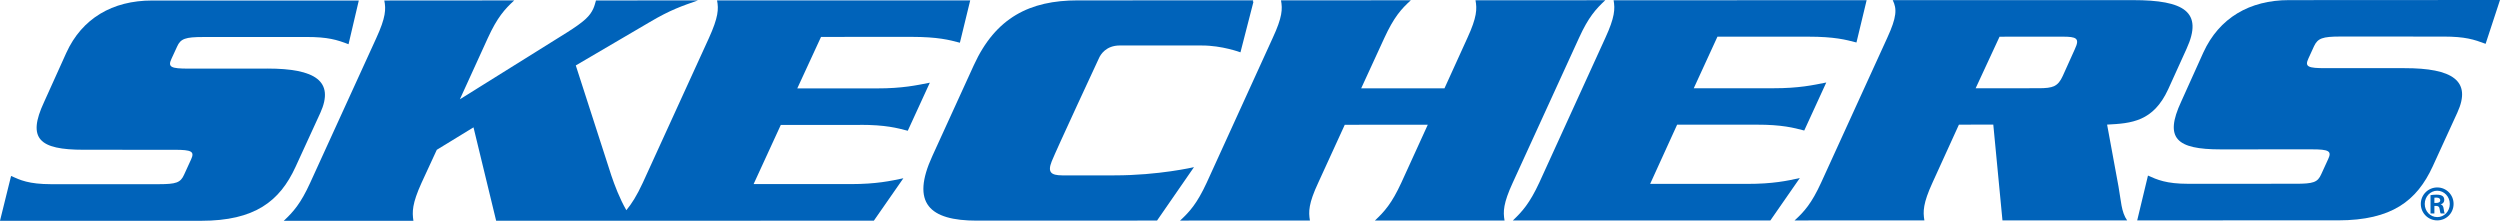
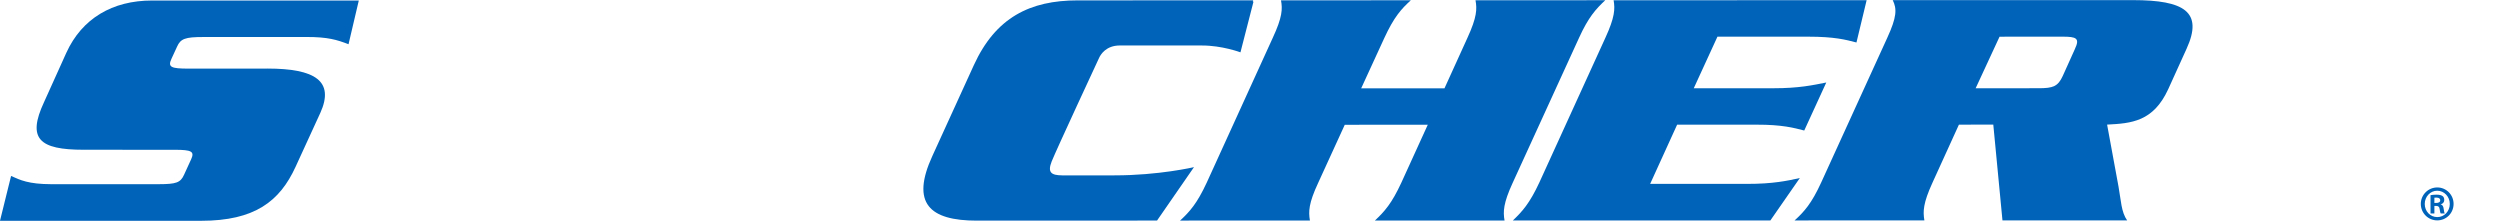
<svg xmlns="http://www.w3.org/2000/svg" xmlns:ns1="http://www.inkscape.org/namespaces/inkscape" xmlns:ns2="http://sodipodi.sourceforge.net/DTD/sodipodi-0.dtd" width="134.106mm" height="11.845mm" viewBox="0 0 134.106 11.845" version="1.1" id="svg945" ns1:version="1.0.1 (3bc2e813f5, 2020-09-07)" ns2:docname="Skechers Logo_colored.svg">
  <defs id="defs939" />
  <ns2:namedview id="base" pagecolor="#ffffff" bordercolor="#666666" borderopacity="1.0" ns1:pageopacity="0.0" ns1:pageshadow="2" ns1:zoom="1.979899" ns1:cx="303.73578" ns1:cy="67.757096" ns1:document-units="mm" ns1:current-layer="layer1" ns1:document-rotation="0" showgrid="false" fit-margin-top="0" fit-margin-left="0" fit-margin-right="0" fit-margin-bottom="0" ns1:pagecheckerboard="true" ns1:window-width="2560" ns1:window-height="1417" ns1:window-x="-8" ns1:window-y="-8" ns1:window-maximized="1" />
  <g ns1:label="Layer 1" ns1:groupmode="layer" id="layer1" transform="translate(-44.828,-155.095)">
    <path d="m 62.009,161.156 c 0.78,-1.718 -0.29,-2.383 -2.829,-2.383 l -4.245,0.003 c -0.923,-0.002 -1.118,-0.075 -0.912,-0.52 l 0.305,-0.662 c 0.187,-0.428 0.458,-0.512 1.383,-0.513 l 5.56,-0.002 c 1.148,-7.1e-4 1.633,0.15 2.253,0.389 l 0.551,-2.346 -11.092,0.001 c -2.115,-0.001 -3.758,0.958 -4.599,2.808 l -1.193,2.641 c -0.92,1.97 -0.259,2.556 2.119,2.556 l 4.878,0.002 c 0.933,-0.001 1.086,0.092 0.889,0.519 l -0.372,0.812 c -0.194,0.44 -0.435,0.512 -1.362,0.514 h -5.778 c -1.19,-0.001 -1.66,-0.221 -2.143,-0.441 l -0.595,2.407 10.792,-0.002 c 2.871,-0.002 4.214,-1.041 5.063,-2.893 l 1.326,-2.889" style="fill:#0063ba;fill-opacity:1;fill-rule:nonzero;stroke:none;stroke-width:0.035" id="path76" />
-     <path d="m 90.961,161.792 c 1.382,-0.001 1.989,0.169 2.562,0.317 l 1.184,-2.579 c -0.71,0.139 -1.466,0.309 -2.842,0.307 h -4.269 l 1.274,-2.762 4.863,-0.002 c 1.407,0.002 2.014,0.161 2.586,0.314 l 0.553,-2.27 -13.579,-0.001 c 0.091,0.466 0.07,0.905 -0.439,2.026 l -3.544,7.756 c -0.323,0.699 -0.6,1.13 -0.883,1.473 -0.362,-0.628 -0.629,-1.343 -0.804,-1.857 l -1.908,-5.909 3.96,-2.321 c 1.13,-0.67 1.749,-0.87 2.593,-1.167 l -5.47,0.002 c -0.044,0.152 -0.077,0.295 -0.145,0.442 -0.18,0.395 -0.471,0.682 -1.419,1.281 l -5.737,3.58 1.495,-3.277 c 0.513,-1.124 0.914,-1.56 1.42,-2.028 l -6.969,0.005 c 0.093,0.465 0.083,0.9 -0.433,2.023 l -3.544,7.758 c -0.511,1.121 -0.906,1.558 -1.416,2.036 l 6.955,7.1e-4 c -0.073,-0.479 -0.072,-0.918 0.436,-2.038 l 0.818,-1.771 1.969,-1.204 1.215,5.011 20.261,-0.005 1.584,-2.276 c -0.683,0.145 -1.443,0.313 -2.831,0.314 h -5.204 l 1.459,-3.174 4.251,-7.2e-4" style="fill:#0063ba;fill-opacity:1;fill-rule:nonzero;stroke:none;stroke-width:0.035" id="path78" />
    <path d="m 108.877,164.061 c 0,0 -1.892,0.443 -4.269,0.441 0,0 -2.321,0.007 -2.801,0 -0.607,-0.003 -0.793,-0.17 -0.563,-0.75 0.229,-0.582 2.54,-5.548 2.54,-5.548 0.082,-0.18 0.37,-0.67 1.116,-0.67 l 4.395,0.001 c 1.093,-0.002 2.074,0.367 2.074,0.367 l 0.699,-2.719 -0.036,0.003 0.02,-0.073 -9.417,0.002 c -2.56,0 -4.399,0.921 -5.567,3.473 l -2.224,4.87 c -1.168,2.538 -0.16,3.472 2.382,3.472 l 9.668,-0.004 1.982,-2.865" style="fill:#0063ba;fill-opacity:1;fill-rule:nonzero;stroke:none;stroke-width:0.035" id="path80" />
    <path d="m 125.979,164.888 3.55,-7.758 c 0.507,-1.119 0.911,-1.556 1.409,-2.023 l -6.96,0.004 c 0.085,0.464 0.081,0.9 -0.436,2.021 l -1.229,2.702 h -4.468 l 1.241,-2.699 c 0.519,-1.125 0.91,-1.561 1.423,-2.025 l -6.965,0.004 c 0.086,0.464 0.077,0.897 -0.447,2.022 l -3.538,7.758 c -0.518,1.116 -0.914,1.561 -1.429,2.033 l 6.966,-0.003 c -0.08,-0.472 -0.076,-0.914 0.448,-2.032 l 1.421,-3.104 4.453,-0.002 -1.417,3.105 c -0.514,1.118 -0.912,1.559 -1.419,2.033 l 6.954,-7.1e-4 c -0.083,-0.473 -0.073,-0.915 0.443,-2.036" style="fill:#0063ba;fill-opacity:1;fill-rule:nonzero;stroke:none;stroke-width:0.035" id="path82" />
    <path d="m 138.536,164.958 -5.189,-0.001 1.446,-3.173 4.265,-0.001 c 1.367,-0.002 1.988,0.167 2.554,0.314 l 1.182,-2.576 c -0.712,0.141 -1.465,0.309 -2.831,0.308 l -4.277,-7.2e-4 1.27,-2.765 4.874,-7.1e-4 c 1.407,7.1e-4 2.009,0.162 2.583,0.312 l 0.546,-2.269 -13.573,0.004 c 0.08,0.466 0.071,0.901 -0.447,2.025 l -3.538,7.753 c -0.52,1.121 -0.923,1.562 -1.421,2.035 l 13.815,-0.002 1.581,-2.276 c -0.67,0.149 -1.445,0.317 -2.84,0.315" style="fill:#0063ba;fill-opacity:1;fill-rule:nonzero;stroke:none;stroke-width:0.035" id="path84" />
    <path d="m 156.133,157.72 -0.651,1.444 c -0.261,0.572 -0.524,0.663 -1.297,0.664 l -3.378,10e-4 1.282,-2.765 3.365,-0.002 c 0.766,-0.002 0.949,0.085 0.678,0.659 z m 1.724,4.059 c 1.311,-0.066 2.478,-0.161 3.277,-1.894 l 0.988,-2.176 c 0.906,-1.98 -0.131,-2.607 -2.872,-2.607 l -12.891,10e-4 c 0.229,0.468 0.222,0.901 -0.297,2.027 l -3.542,7.757 c -0.513,1.119 -0.905,1.559 -1.426,2.033 l 6.963,-0.002 c -0.081,-0.473 -0.075,-0.915 0.438,-2.033 l 1.414,-3.103 1.844,-0.003 0.492,5.139 6.689,0.001 c -0.32,-0.449 -0.327,-1.062 -0.464,-1.815 l -0.612,-3.325" style="fill:#0063ba;fill-opacity:1;fill-rule:nonzero;stroke:none;stroke-width:0.035" id="path86" />
-     <path d="m 168.958,157.573 c 0.202,-0.429 0.461,-0.515 1.398,-0.518 l 5.556,0.002 c 1.156,0.002 1.621,0.152 2.25,0.389 l 0.772,-2.351 -11.321,0.006 c -2.11,0 -3.743,0.957 -4.592,2.809 l -1.191,2.641 c -0.915,1.97 -0.254,2.557 2.12,2.557 l 4.879,-0.002 c 0.926,-7.1e-4 1.093,0.091 0.888,0.523 l -0.371,0.81 c -0.193,0.439 -0.428,0.513 -1.374,0.513 l -5.774,0.002 c -1.167,0 -1.661,-0.222 -2.147,-0.442 l -0.578,2.404 10.779,-0.001 c 2.876,-0.003 4.222,-1.046 5.074,-2.898 l 1.321,-2.884 c 0.787,-1.718 -0.281,-2.384 -2.832,-2.382 h -4.243 c -0.935,0 -1.124,-0.071 -0.915,-0.519 l 0.302,-0.66" style="fill:#0063ba;fill-opacity:1;fill-rule:nonzero;stroke:none;stroke-width:0.035" id="path88" />
    <path d="m 175.414,165.981 h 0.098 c 0.122,0 0.216,-0.039 0.216,-0.141 0,-0.083 -0.059,-0.145 -0.2,-0.145 -0.051,0 -0.087,0 -0.114,0.004 z m 0,0.564 h -0.207 v -0.98 c 0.078,-0.012 0.164,-0.028 0.314,-0.028 0.168,0 0.27,0.028 0.337,0.078 0.055,0.043 0.086,0.11 0.086,0.212 0,0.117 -0.082,0.2 -0.188,0.228 v 0.008 c 0.086,0.015 0.141,0.094 0.157,0.239 0.02,0.153 0.039,0.212 0.055,0.243 h -0.215 c -0.024,-0.036 -0.04,-0.121 -0.06,-0.255 -0.015,-0.105 -0.078,-0.149 -0.183,-0.149 h -0.095 z m 0.149,-1.219 c -0.368,0 -0.666,0.318 -0.666,0.709 0,0.396 0.298,0.705 0.67,0.705 0.372,0.005 0.674,-0.309 0.674,-0.705 0,-0.392 -0.302,-0.709 -0.674,-0.709 z m 0.007,-0.176 c 0.486,0 0.874,0.395 0.874,0.882 0,0.494 -0.388,0.885 -0.877,0.885 -0.486,0 -0.881,-0.392 -0.881,-0.885 0,-0.486 0.395,-0.882 0.881,-0.882 h 0.003" style="fill:#0063ba;fill-opacity:1;fill-rule:nonzero;stroke:none;stroke-width:0.035" id="path90" />
  </g>
</svg>